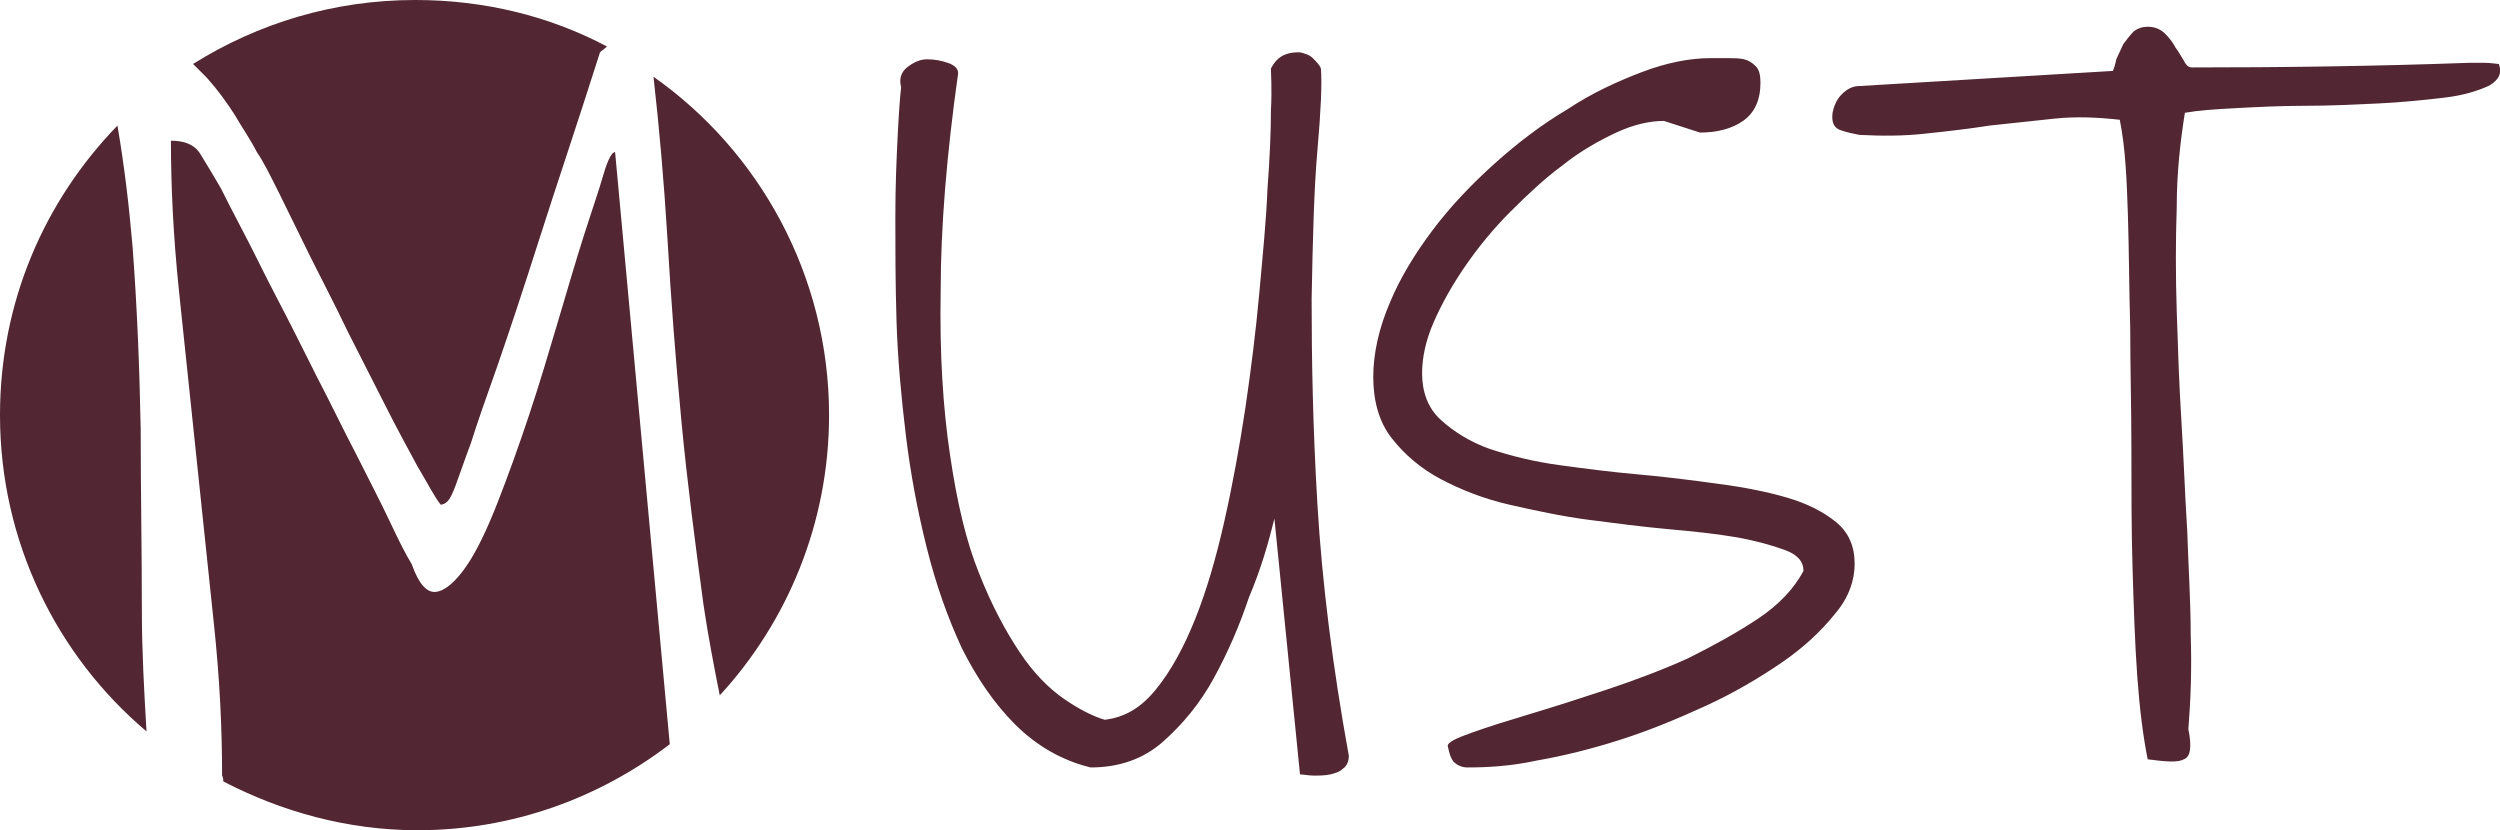
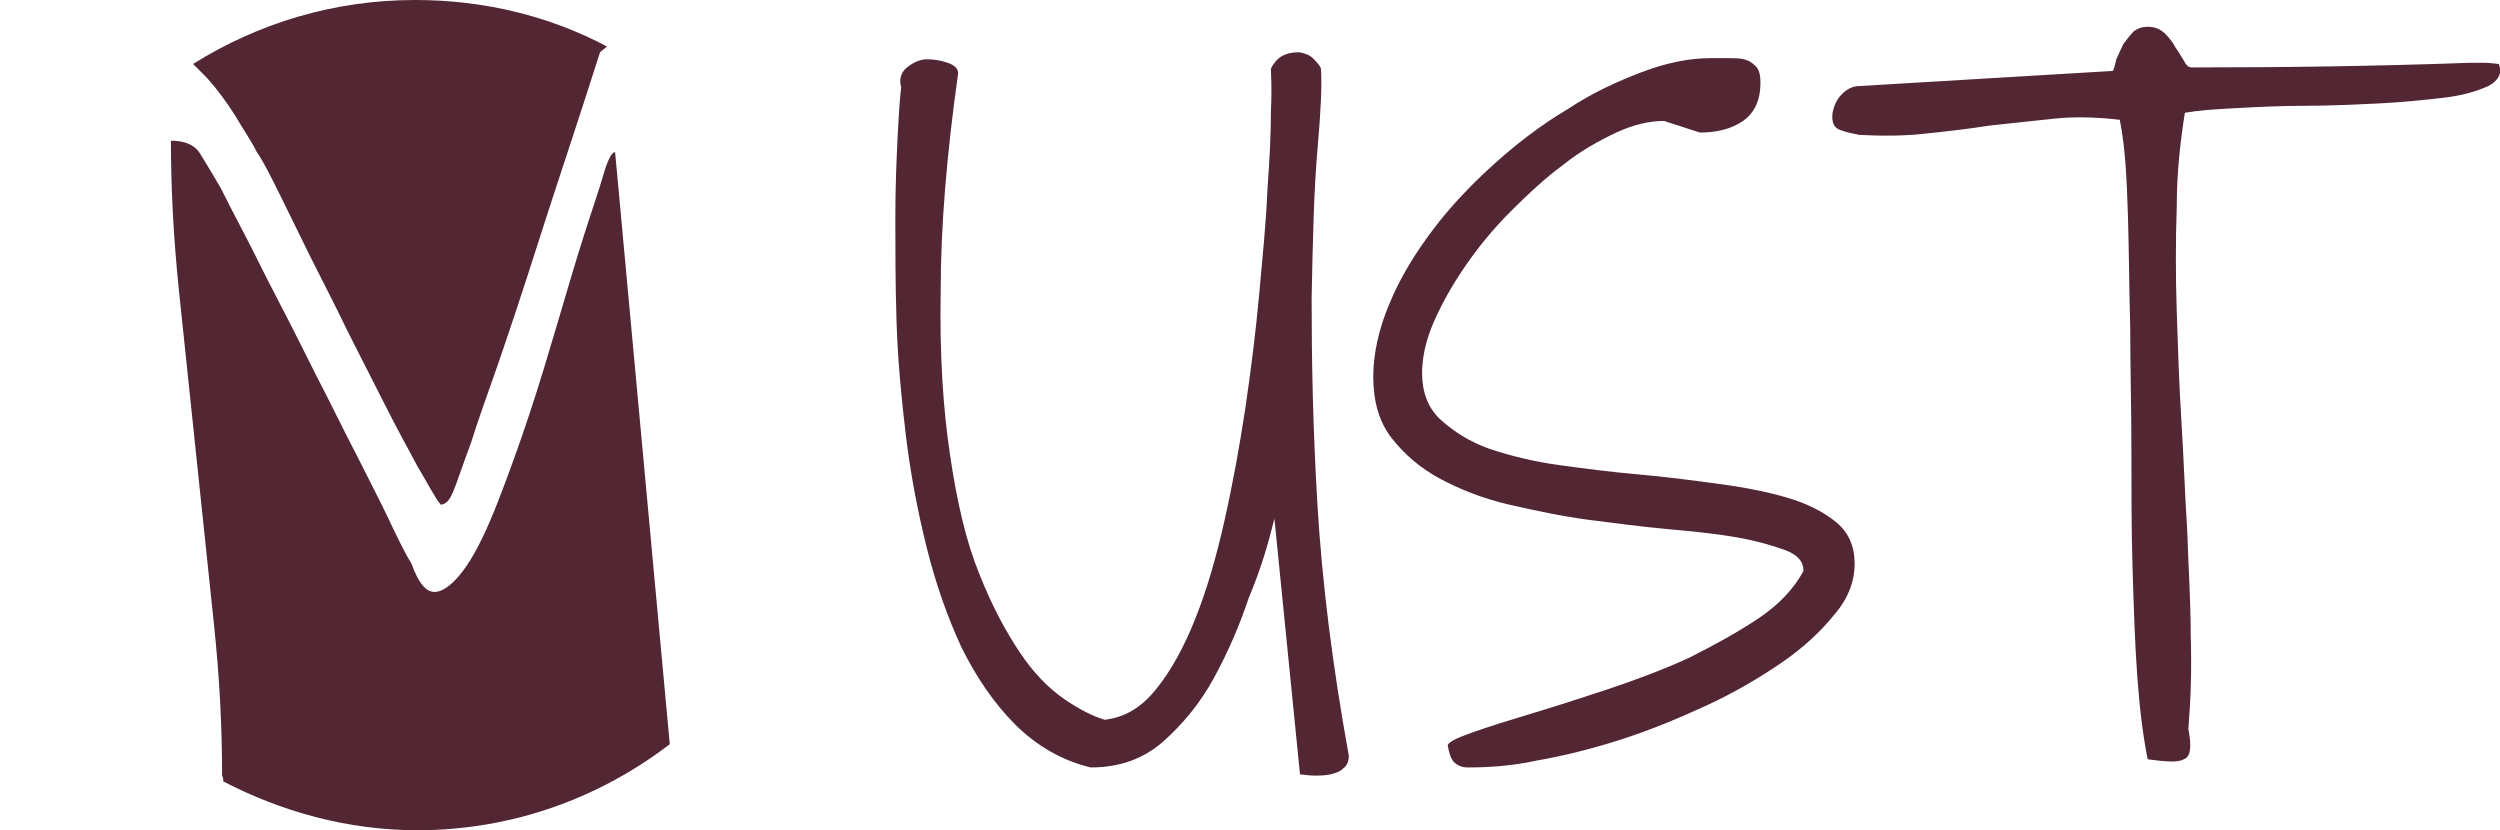
<svg xmlns="http://www.w3.org/2000/svg" version="1.1" id="Lag_1" x="0px" y="0px" viewBox="0 0 215 71.4" style="enable-background:new 0 0 215 71.4;" xml:space="preserve">
  <style type="text/css">
	.st0{fill:#522632;}
</style>
  <g>
    <path class="st0" d="M183,18.5c0.1,3.1,0.1,6.3,0.2,9.7c0,3.4,0.1,6.9,0.1,10.4c0,3.5,0,7,0.1,10.3s0.2,6.4,0.4,9.2   s0.5,5.2,0.9,7.2c1.5,0.2,2.6,0.3,3.1,0c0.6-0.2,0.7-1.1,0.4-2.6c0.2-2.5,0.3-5.2,0.2-8.1c0-2.9-0.2-5.9-0.3-9   c-0.2-3.1-0.3-6.2-0.5-9.4s-0.3-6.3-0.4-9.4c-0.1-3.1-0.1-6.1,0-9c0-2.9,0.3-5.6,0.7-8.1c1.1-0.2,2.5-0.3,4.4-0.4   c1.9-0.1,3.8-0.2,5.9-0.2c2.1,0,4.2-0.1,6.3-0.2c2.1-0.1,4-0.3,5.7-0.5s2.9-0.6,3.8-1c0.9-0.5,1.2-1.1,0.9-1.9   c-0.2,0-0.7-0.1-1.3-0.1s-1,0-1.2,0c-8.2,0.3-16.2,0.4-23.9,0.4c-0.3,0-0.5-0.2-0.7-0.6c-0.2-0.3-0.4-0.7-0.7-1.1   c-0.2-0.4-0.5-0.8-0.9-1.2s-0.9-0.6-1.5-0.6c-0.4,0-0.8,0.1-1.2,0.4c-0.3,0.3-0.6,0.7-0.9,1.1c-0.2,0.4-0.4,0.9-0.6,1.3   c-0.1,0.5-0.2,0.8-0.3,1l-21.8,1.3c-0.5,0-1,0.2-1.5,0.7s-0.7,1.1-0.8,1.6c-0.1,0.8,0.1,1.3,0.7,1.5c0.6,0.2,1.1,0.3,1.6,0.4   c1.9,0.1,3.8,0.1,5.6-0.1c1.9-0.2,3.7-0.4,5.6-0.7c1.9-0.2,3.7-0.4,5.6-0.6c1.9-0.2,3.8-0.1,5.6,0.1   C182.8,12.8,182.9,15.5,183,18.5 M125,65.5c0.3,0.3,0.7,0.5,1.2,0.5c1.7,0,3.7-0.1,6-0.6c2.3-0.4,4.7-1,7.2-1.8s4.9-1.8,7.3-2.9   c2.4-1.1,4.6-2.4,6.5-3.7s3.4-2.7,4.6-4.2c1.2-1.4,1.7-2.9,1.7-4.3c0-1.5-0.5-2.7-1.6-3.6c-1.1-0.9-2.5-1.6-4.2-2.1s-3.7-0.9-6-1.2   c-2.2-0.3-4.5-0.6-6.8-0.8s-4.6-0.5-6.8-0.8s-4.2-0.8-6-1.4c-1.7-0.6-3.1-1.5-4.2-2.5s-1.6-2.4-1.6-4c0-1.3,0.3-2.8,1-4.4   s1.6-3.2,2.7-4.8s2.4-3.2,3.9-4.7s3-2.9,4.5-4c1.5-1.2,3.1-2.1,4.6-2.8s2.9-1,4.1-1l3.1,1c1.4,0,2.7-0.3,3.7-1s1.5-1.8,1.5-3.3   c0-0.6-0.1-1.1-0.4-1.4c-0.3-0.3-0.6-0.5-1-0.6S149.1,5,148.6,5s-1,0-1.5,0c-1.8,0-3.8,0.4-5.9,1.2c-2.1,0.8-4.3,1.8-6.4,3.2   c-2.2,1.3-4.3,2.9-6.3,4.7s-3.8,3.7-5.3,5.7s-2.8,4.1-3.7,6.3c-0.9,2.1-1.4,4.3-1.4,6.3c0,2.1,0.5,3.9,1.6,5.3   c1.1,1.4,2.5,2.6,4.2,3.5s3.7,1.7,5.9,2.2s4.5,1,6.8,1.3s4.6,0.6,6.8,0.8s4.2,0.4,5.9,0.7s3.1,0.7,4.2,1.1c1.1,0.4,1.6,1,1.6,1.8   c-0.8,1.5-2.1,2.9-3.9,4.1c-1.8,1.2-3.8,2.3-6,3.4c-2.2,1-4.6,1.9-7,2.7s-4.6,1.5-6.6,2.1s-3.6,1.1-5,1.6s-2,0.8-2.1,1.1   C124.6,64.6,124.7,65.1,125,65.5 M109.6,44.6l2.2,22c0.3,0,0.7,0.1,1.2,0.1s0.9,0,1.4-0.1c0.4-0.1,0.8-0.2,1.1-0.5   c0.3-0.2,0.5-0.6,0.5-1.1c-1.4-7.7-2.3-14.9-2.7-21.6c-0.4-6.7-0.5-12.6-0.5-17.7c0.1-5.1,0.2-9.4,0.5-12.8s0.4-5.7,0.3-7   c-0.1-0.3-0.4-0.6-0.7-0.9c-0.3-0.3-0.7-0.4-1.1-0.5c-0.4,0-0.8,0-1.3,0.2s-0.9,0.6-1.2,1.2c0,0.5,0.1,1.7,0,3.6   c0,1.9-0.1,4.1-0.3,6.8c-0.1,2.6-0.4,5.6-0.7,8.9c-0.3,3.3-0.7,6.5-1.2,9.9c-0.5,3.3-1.1,6.6-1.8,9.7c-0.7,3.1-1.5,5.9-2.5,8.4   c-1,2.5-2.1,4.5-3.4,6.1s-2.7,2.4-4.4,2.6c-1-0.3-2.2-0.9-3.5-1.8c-1.3-0.9-2.6-2.2-3.8-4c-1.2-1.8-2.4-4-3.5-6.8   c-1.1-2.7-1.9-6.1-2.5-10.2c-0.6-4-0.9-8.7-0.8-14.1c0-5.4,0.5-11.6,1.5-18.7c0-0.4-0.3-0.7-0.9-0.9c-0.6-0.2-1.1-0.3-1.8-0.3   c-0.6,0-1.2,0.3-1.7,0.7c-0.5,0.4-0.7,1-0.5,1.7c-0.1,0.8-0.2,2.2-0.3,4.2c-0.1,2-0.2,4.3-0.2,7s0,5.6,0.1,8.9   c0.1,3.2,0.4,6.5,0.8,9.8c0.4,3.3,1,6.5,1.8,9.7s1.8,6,3,8.6c1.3,2.6,2.8,4.8,4.6,6.6c1.8,1.8,4,3.1,6.5,3.7c2.4,0,4.5-0.7,6.2-2.2   c1.7-1.5,3.2-3.3,4.4-5.5c1.2-2.2,2.2-4.5,3-6.9C108.5,48.8,109.1,46.6,109.6,44.6" />
    <g>
-       <path class="st0" d="M57.4,20.5c0.3,5.2,0.7,10.4,1.2,15.7s1.2,10.6,1.9,15.8c0.4,2.7,0.9,5.3,1.4,7.8c5.8-6.3,9.4-14.8,9.4-24.1    c0-12-6-22.7-15.1-29.1C56.7,11,57.1,15.6,57.4,20.5z" />
      <path class="st0" d="M17.8,6.7c0.9,1,1.7,2.1,2.4,3.2c0.7,1.2,1.4,2.2,1.9,3.2c0.5,0.7,1.1,1.9,1.9,3.5l2.7,5.5    c1,2,2.1,4.1,3.2,6.4c1.1,2.2,2.2,4.3,3.2,6.3s2,3.8,2.8,5.3c0.9,1.5,1.5,2.7,2,3.3c0.2,0,0.4-0.1,0.6-0.3    c0.2-0.2,0.4-0.6,0.7-1.4c0.3-0.8,0.7-2,1.3-3.6c0.5-1.6,1.3-3.9,2.3-6.7c1-2.9,2.2-6.5,3.6-10.9c1.4-4.4,3.2-9.7,5.2-16    C51.8,4.3,52,4.2,52.2,4c-4.9-2.6-10.5-4-16.5-4c-7,0-13.5,2-19.1,5.5C17,5.9,17.4,6.3,17.8,6.7z" />
-       <path class="st0" d="M12.2,52.5c0-5.2-0.1-10.4-0.1-15.6c-0.1-5.2-0.3-10.4-0.7-15.7c-0.3-3.5-0.7-6.9-1.3-10.4    C3.8,17.3,0,26,0,35.7c0,10.9,4.9,20.7,12.6,27.2C12.4,59.5,12.2,56,12.2,52.5z" />
      <path class="st0" d="M52.9,13.1c-0.2-0.1-0.6,0.5-1,1.9s-1,3.1-1.7,5.3s-1.4,4.6-2.2,7.3s-1.6,5.4-2.5,8.1    c-0.9,2.7-1.8,5.2-2.7,7.5s-1.8,4.2-2.7,5.5s-1.8,2.1-2.6,2.2c-0.8,0.1-1.5-0.7-2.1-2.4c-0.5-0.8-1.1-2-1.9-3.7    c-0.8-1.7-1.8-3.6-2.9-5.8c-1.1-2.1-2.2-4.4-3.4-6.7c-1.2-2.4-2.3-4.6-3.4-6.7s-2-4-2.9-5.7S19.4,17,19,16.2    c-0.7-1.2-1.3-2.2-1.8-3s-1.4-1.1-2.5-1.1c0,3.9,0.2,8.2,0.7,13c0.5,4.7,1,9.5,1.5,14.3s1,9.6,1.5,14.3s0.7,9,0.7,13    c0.1,0.2,0.1,0.3,0.1,0.5c5,2.6,10.7,4.2,16.7,4.2c8.2,0,15.7-2.8,21.7-7.4L52.9,13.1z" />
    </g>
  </g>
</svg>